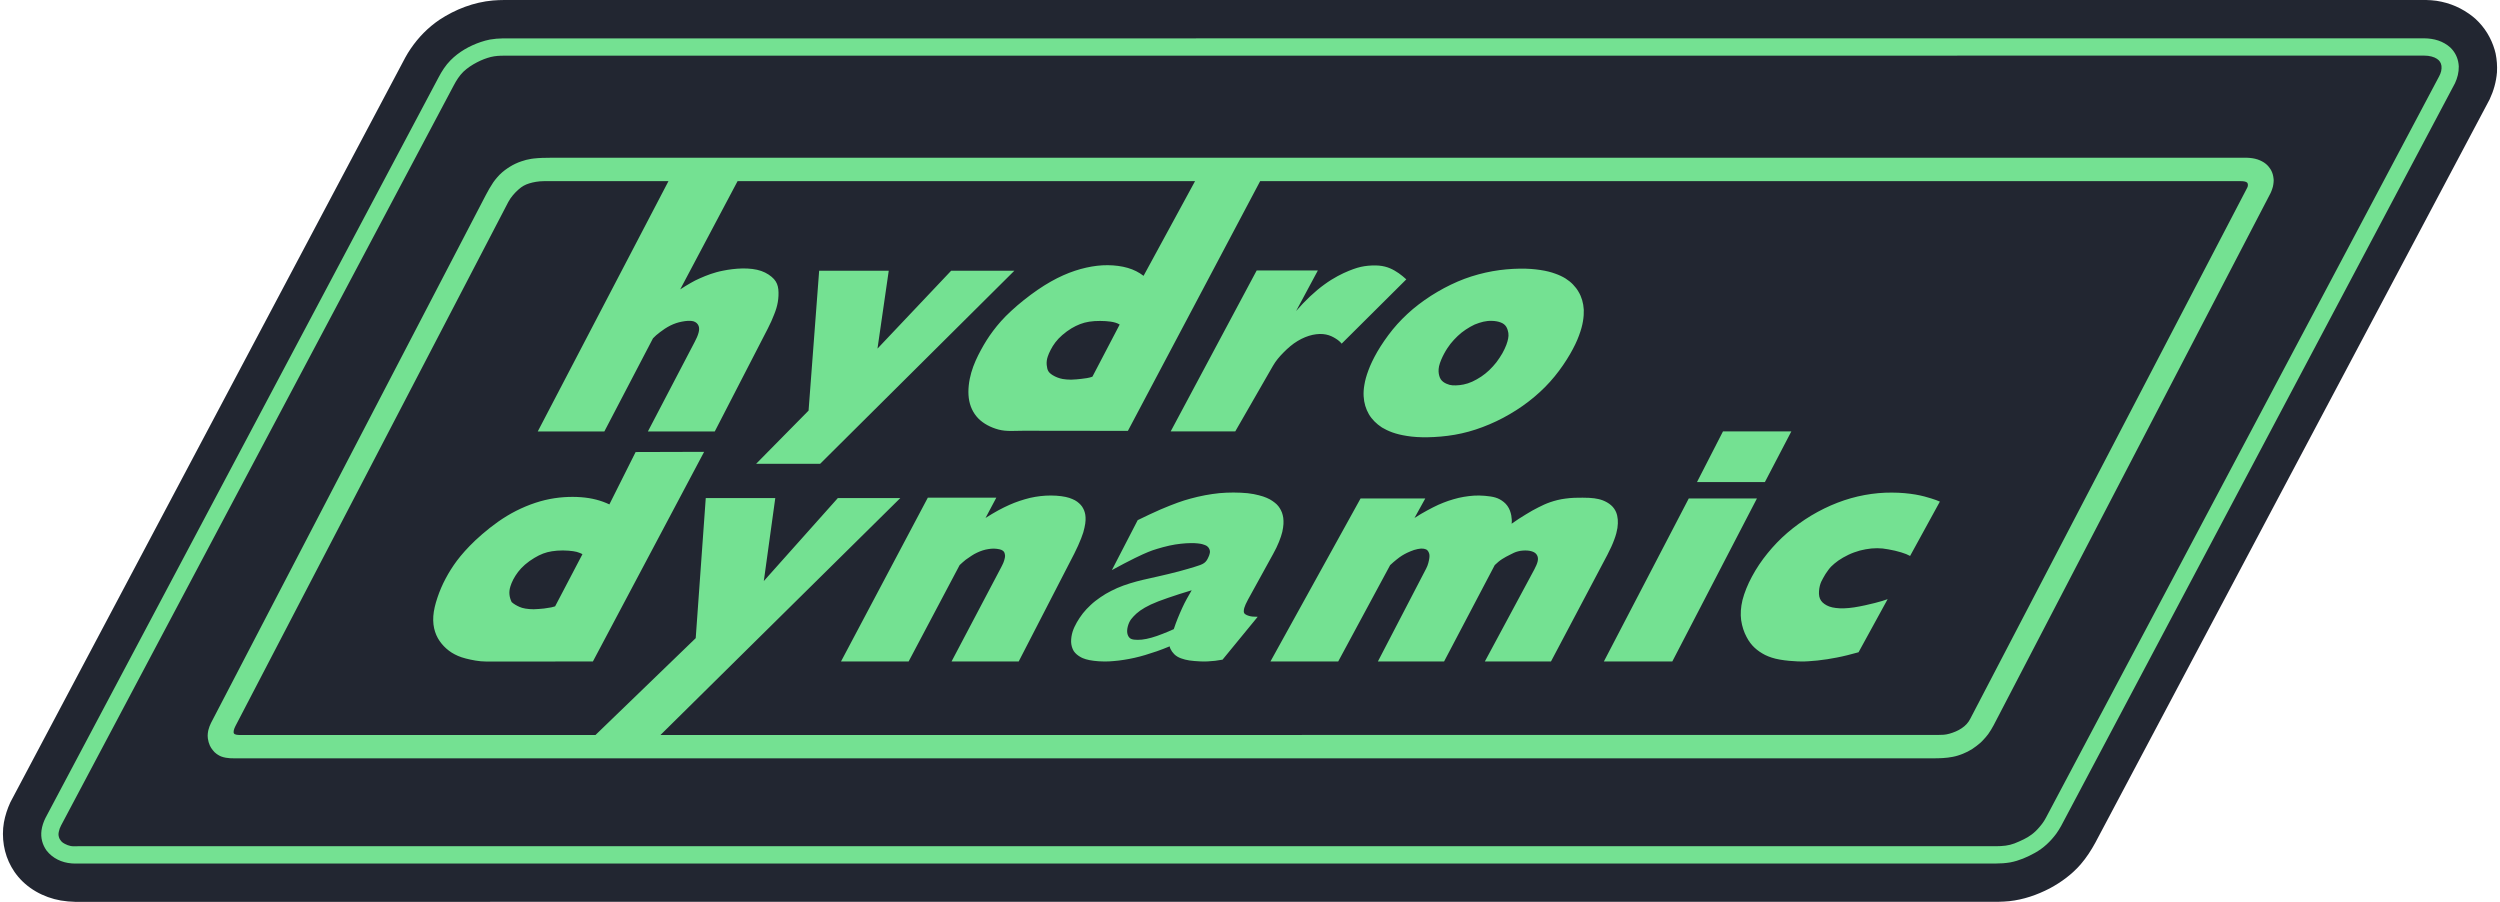
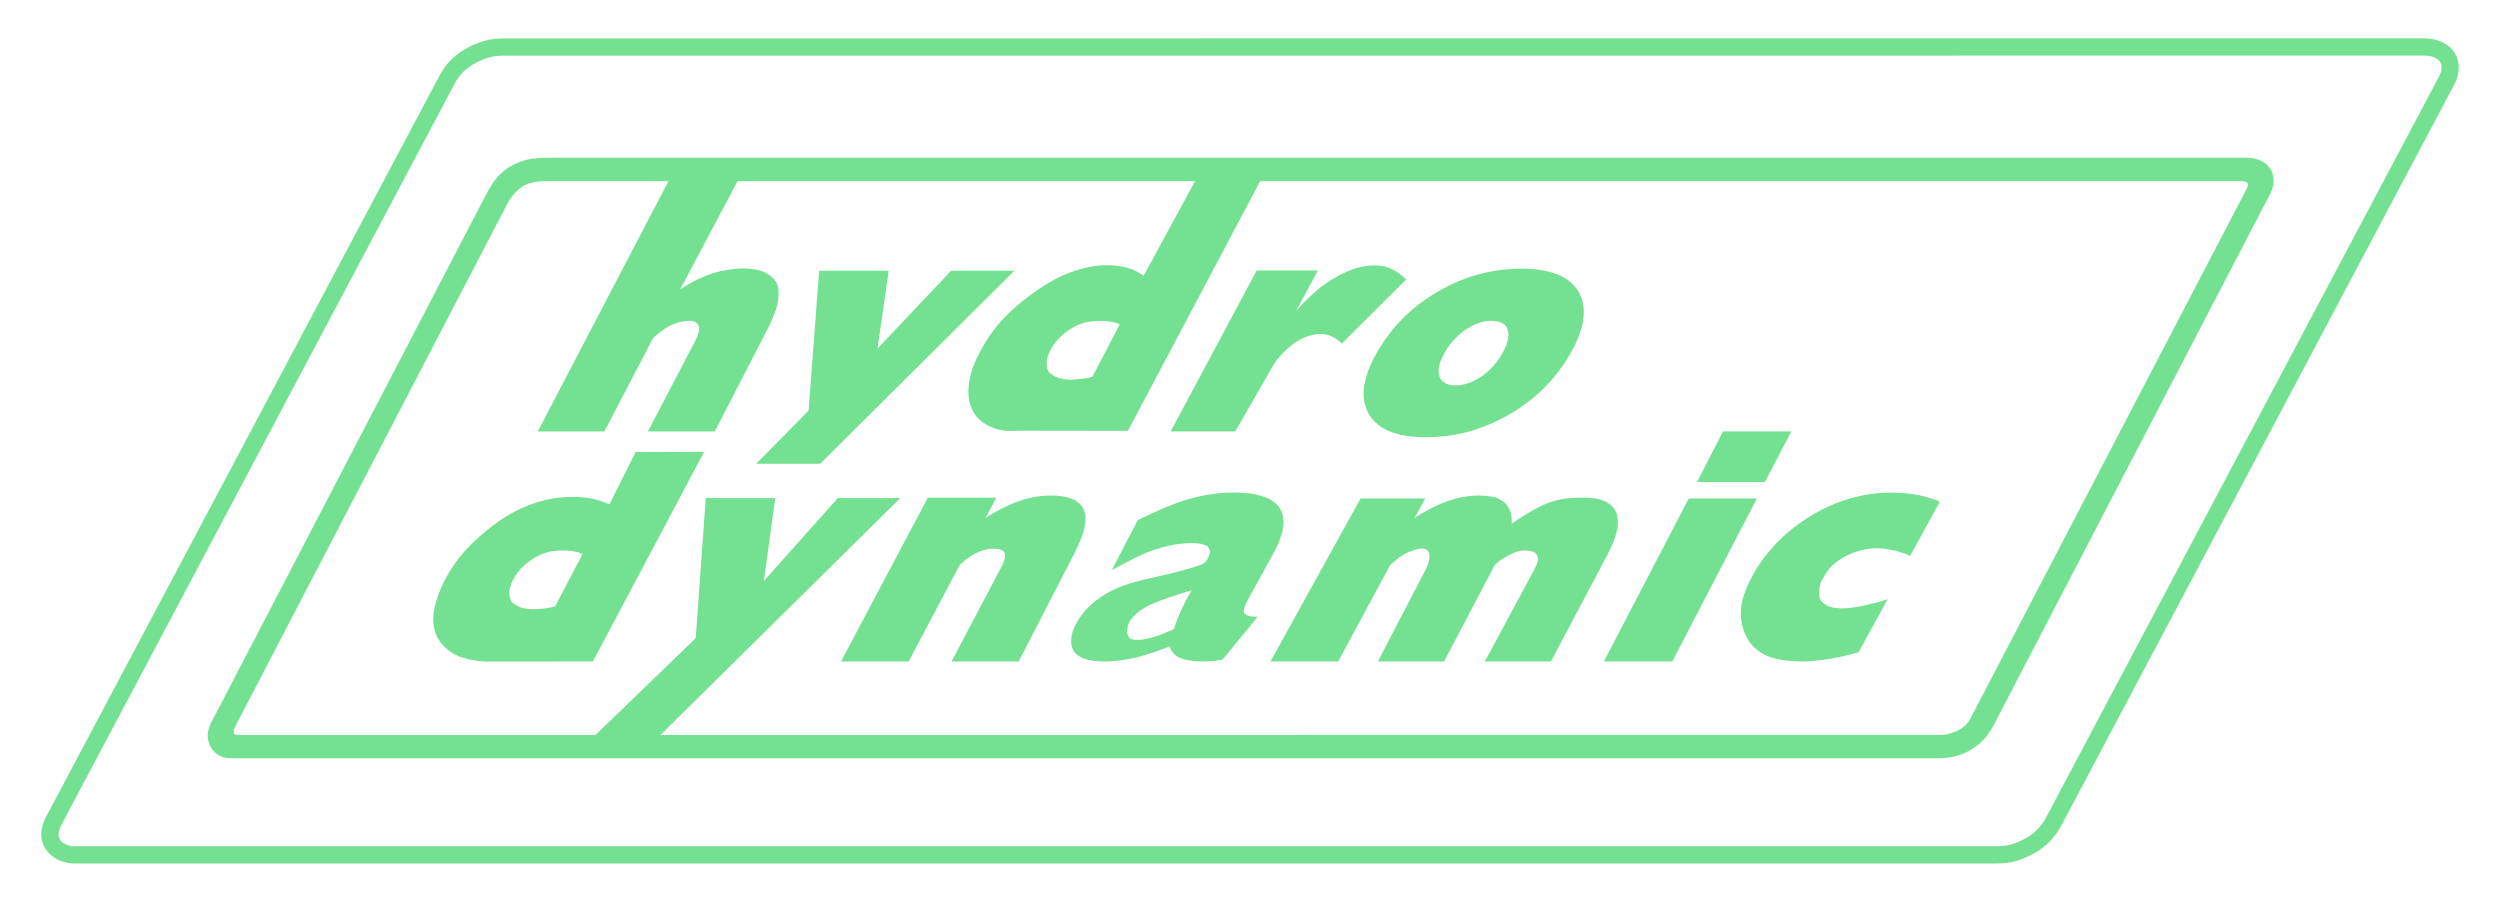
<svg xmlns="http://www.w3.org/2000/svg" xml:space="preserve" width="596px" height="215px" version="1.0" style="shape-rendering:geometricPrecision; text-rendering:geometricPrecision; image-rendering:optimizeQuality; fill-rule:evenodd; clip-rule:evenodd" viewBox="0 0 367.73 132.97">
  <defs>
    <style type="text/css">
   
    .fil0 {fill:#222631}
    .fil1 {fill:#74E192}
   
  </style>
  </defs>
  <g id="Vrstva_x0020_1">
    <g id="_1587544445712">
-       <path class="fil0" d="M301.77 130.99c1.72,-0.92 3.29,-2.08 4.57,-3.55 0.84,-0.98 1.54,-2.05 2.16,-3.19l58.13 -109.58c0.6,-1.28 0.97,-2.58 1.09,-4 0.05,-0.95 -0.01,-1.84 -0.2,-2.78l-0.14 -0.54c-0.53,-1.78 -1.46,-3.3 -2.82,-4.56l-0.4 -0.34c-1.6,-1.26 -3.34,-2.02 -5.35,-2.33 -0.51,-0.07 -1.01,-0.11 -1.53,-0.12 -94.45,0 -188.91,0 -283.36,0 -0.56,0 -1.11,0.03 -1.67,0.07 -2.83,0.25 -5.53,1.29 -7.9,2.85 -1.69,1.15 -3.09,2.58 -4.24,4.27 -0.28,0.41 -0.54,0.83 -0.78,1.27l-58.24 109.83c-0.44,0.96 -0.76,1.93 -0.95,2.97 -0.04,0.28 -0.08,0.55 -0.11,0.83 -0.18,2.32 0.36,4.56 1.68,6.48 0.07,0.1 0.14,0.19 0.21,0.29 1.58,2.11 4.03,3.46 6.6,3.91 0.71,0.12 1.42,0.18 2.14,0.2l283.61 -0.01c0.51,-0.01 1.03,-0.04 1.55,-0.09 2.1,-0.23 4.07,-0.91 5.95,-1.88z" />
      <path class="fil1" d="M70.43 6.2c-1.65,0.56 -3.22,1.45 -4.45,2.7 -0.72,0.73 -1.27,1.59 -1.75,2.5l-57.97 109.21c-0.29,0.59 -0.49,1.19 -0.58,1.83 -0.14,1.08 0.12,2.08 0.75,2.97 0.9,1.15 2.25,1.78 3.68,1.89 0.13,0.01 0.27,0.02 0.4,0.02 94.43,0 188.87,0 283.29,0 0.73,0 1.46,-0.05 2.17,-0.17 1.29,-0.25 2.47,-0.76 3.62,-1.4 1.27,-0.7 2.3,-1.68 3.16,-2.84 0.27,-0.37 0.5,-0.76 0.72,-1.15l58.06 -109.49c0.37,-0.8 0.57,-1.59 0.56,-2.48 -0.05,-0.96 -0.37,-1.81 -1.01,-2.54l-0.22 -0.23c-1.08,-0.98 -2.42,-1.35 -3.85,-1.37l-283.31 0.01c-0.64,0.01 -1.27,0.06 -1.9,0.17 -0.47,0.09 -0.92,0.22 -1.37,0.37zm1.5 2.2c-0.66,0.17 -1.36,0.43 -2.06,0.8 -0.71,0.37 -1.4,0.82 -1.99,1.38 -0.59,0.58 -1.03,1.28 -1.41,2l-57.9 109.12c-0.16,0.3 -0.28,0.63 -0.33,0.91 -0.07,0.29 -0.07,0.52 0,0.77 0.05,0.22 0.18,0.46 0.34,0.64 0.16,0.18 0.33,0.3 0.56,0.41 0.24,0.13 0.53,0.24 0.85,0.31 0.32,0.06 0.67,0.03 1.02,0.03l282.79 0c0.52,0 1.04,-0.03 1.49,-0.09 0.45,-0.06 0.83,-0.16 1.28,-0.32 0.44,-0.17 0.95,-0.4 1.38,-0.61 0.44,-0.22 0.8,-0.43 1.17,-0.71 0.38,-0.28 0.77,-0.65 1.13,-1.08 0.36,-0.41 0.71,-0.89 0.98,-1.41l57.95 -109.27c0.13,-0.24 0.25,-0.51 0.31,-0.78 0.06,-0.27 0.08,-0.55 0.05,-0.78 -0.03,-0.24 -0.11,-0.44 -0.22,-0.61 -0.11,-0.17 -0.26,-0.32 -0.47,-0.45 -0.2,-0.13 -0.46,-0.25 -0.78,-0.33 -0.32,-0.09 -0.69,-0.13 -1.07,-0.13l-283.16 0.01c-0.62,0 -1.24,0.03 -1.91,0.19zm2.8 16.19c-0.11,0.07 -0.2,0.13 -0.31,0.2 -0.57,0.38 -1.1,0.83 -1.55,1.36 -0.21,0.24 -0.41,0.49 -0.59,0.75 -0.41,0.61 -0.77,1.25 -1.11,1.9l-40.49 77.78c-0.16,0.33 -0.3,0.67 -0.39,1.04 -0.01,0.06 -0.03,0.12 -0.04,0.18 -0.05,0.23 -0.06,0.46 -0.07,0.69 0.01,0.14 0.02,0.27 0.03,0.4 0.03,0.18 0.07,0.35 0.11,0.53 0.05,0.17 0.12,0.33 0.18,0.5 0.07,0.12 0.13,0.24 0.19,0.35 0.08,0.11 0.15,0.22 0.24,0.33 0.08,0.1 0.17,0.2 0.26,0.3 0.1,0.09 0.2,0.18 0.31,0.26l0.23 0.15c0.15,0.09 0.29,0.17 0.45,0.23 0.22,0.08 0.44,0.14 0.67,0.18 0.42,0.08 0.82,0.09 1.25,0.09 0.12,0 0.23,0 0.35,0l249.94 0 0.19 0c0.97,0 1.95,-0.03 2.9,-0.22 0.26,-0.05 0.51,-0.11 0.76,-0.19 0.25,-0.07 0.49,-0.17 0.73,-0.26 0.25,-0.1 0.48,-0.21 0.71,-0.32 0.24,-0.13 0.45,-0.26 0.68,-0.39 0.22,-0.14 0.42,-0.29 0.63,-0.45 0.21,-0.16 0.41,-0.32 0.61,-0.5l0.27 -0.27c0.3,-0.31 0.57,-0.62 0.83,-0.96 0.3,-0.42 0.57,-0.87 0.81,-1.32l40.84 -78.48c0.09,-0.2 0.17,-0.39 0.23,-0.59 0.08,-0.22 0.14,-0.45 0.17,-0.7 0.03,-0.2 0.05,-0.4 0.05,-0.61l-0.02 -0.21c-0.04,-0.4 -0.13,-0.78 -0.31,-1.14 -0.08,-0.15 -0.15,-0.28 -0.25,-0.41 -0.08,-0.12 -0.16,-0.22 -0.25,-0.32 -0.09,-0.1 -0.19,-0.19 -0.29,-0.28 -0.11,-0.08 -0.21,-0.16 -0.31,-0.23 -0.19,-0.12 -0.38,-0.22 -0.58,-0.31 -0.12,-0.05 -0.23,-0.1 -0.36,-0.14 -0.25,-0.08 -0.5,-0.14 -0.76,-0.18 -0.26,-0.04 -0.51,-0.06 -0.77,-0.07l-250.17 0c-0.82,0 -1.65,0.02 -2.47,0.11 -0.12,0.01 -0.24,0.03 -0.37,0.05 -0.5,0.08 -0.99,0.2 -1.46,0.37 -0.6,0.2 -1.17,0.47 -1.7,0.8zm89.92 23.26c-0.38,-0.24 -0.91,-0.37 -1.35,-0.43 -0.41,-0.06 -0.97,-0.1 -1.53,-0.1 -0.56,-0.01 -1.13,0.04 -1.61,0.11 -0.96,0.15 -1.76,0.48 -2.6,0.97 -0.46,0.28 -0.95,0.63 -1.37,1 -0.82,0.71 -1.34,1.45 -1.72,2.19 -0.19,0.36 -0.34,0.72 -0.43,1 -0.13,0.39 -0.19,0.8 -0.15,1.22 0.09,0.8 0.23,1.09 0.87,1.5 0.45,0.28 0.96,0.47 1.48,0.57 0.35,0.06 0.79,0.1 1.24,0.1 0.53,-0.02 1.07,-0.06 1.52,-0.12 0.49,-0.05 1.17,-0.14 1.63,-0.32l4.02 -7.69zm-77.29 60.52l14.78 -14.28 1.48 -20.65 10.25 0 -1.69 12.23 10.91 -12.23 9.21 0 -35.36 34.93 188.41 -0.01c0.52,0 1.04,-0.01 1.63,-0.18 0.61,-0.17 1.29,-0.44 1.82,-0.81 0.55,-0.36 0.97,-0.82 1.24,-1.35l40.86 -78.35c0.14,-0.26 0.13,-0.58 -0.01,-0.74 -0.16,-0.16 -0.53,-0.22 -0.9,-0.22l-144.63 0 -19.5 36.82 -15.4 -0.02c-1.24,0 -2.49,0.14 -3.66,-0.17 -1.16,-0.31 -2.24,-0.87 -3.01,-1.66 -0.76,-0.79 -1.24,-1.81 -1.39,-3 -0.15,-1.18 0.02,-2.53 0.37,-3.75 0.35,-1.22 0.88,-2.32 1.42,-3.32 0.54,-1 1.1,-1.9 1.8,-2.83 0.7,-0.93 1.54,-1.91 2.68,-2.95 1.13,-1.05 2.55,-2.18 3.89,-3.1 1.33,-0.91 2.58,-1.61 3.77,-2.14 1.17,-0.52 2.31,-0.89 3.39,-1.13 1.08,-0.24 2.14,-0.37 3.17,-0.36 1.05,0.01 2.06,0.14 2.95,0.4 0.9,0.26 1.65,0.65 2.33,1.17l7.59 -13.96 -67.45 0 -8.46 15.96c0.52,-0.34 1.05,-0.67 1.53,-0.94 0.47,-0.27 0.89,-0.49 1.38,-0.7 0.49,-0.22 1.03,-0.44 1.58,-0.63 0.55,-0.18 1.08,-0.35 1.87,-0.5 0.78,-0.16 1.82,-0.3 2.83,-0.32 1,-0.01 1.96,0.09 2.76,0.37 0.8,0.28 1.46,0.74 1.88,1.2 0.4,0.46 0.57,0.92 0.64,1.51 0.06,0.58 0.03,1.28 -0.08,1.9 -0.11,0.62 -0.27,1.14 -0.53,1.79 -0.24,0.64 -0.57,1.38 -0.95,2.11l-7.81 15.15 -9.86 0 6.9 -13.2c0.24,-0.45 0.45,-0.92 0.56,-1.32 0.11,-0.41 0.13,-0.73 0.02,-1.03 -0.12,-0.3 -0.36,-0.58 -0.8,-0.7 -0.43,-0.11 -1.05,-0.06 -1.66,0.06 -0.59,0.11 -1.16,0.3 -1.72,0.58 -0.55,0.28 -1.09,0.64 -1.51,0.97 -0.43,0.32 -0.75,0.6 -1.04,0.91l-7.17 13.73 -9.82 0 19.27 -36.9 -18.39 0c-0.76,0 -1.52,0.14 -2.14,0.33 -0.61,0.19 -1.07,0.44 -1.58,0.9 -0.51,0.45 -1.11,1.09 -1.51,1.85l-40.23 77.27c-0.21,0.41 -0.34,0.85 -0.22,1.07 0.12,0.21 0.55,0.24 0.97,0.24l52.34 0zm188.66 -19.47c-0.84,0.21 -2.02,0.49 -3.07,0.65 -1.06,0.16 -1.98,0.19 -2.72,0.09 -0.73,-0.08 -1.27,-0.3 -1.67,-0.59 -0.4,-0.28 -0.66,-0.63 -0.76,-1.11 -0.1,-0.48 -0.03,-1.1 0.08,-1.56 0.12,-0.46 0.27,-0.77 0.49,-1.15 0.2,-0.38 0.48,-0.83 0.76,-1.19 0.27,-0.37 0.55,-0.66 0.91,-0.95 0.34,-0.29 0.78,-0.6 1.27,-0.88 0.5,-0.28 1.05,-0.56 1.62,-0.76 0.56,-0.21 1.12,-0.36 1.7,-0.46 0.57,-0.11 1.15,-0.16 1.7,-0.16 0.54,0 1.04,0.05 1.66,0.17 0.61,0.1 1.33,0.27 1.88,0.44 0.56,0.17 0.96,0.33 1.32,0.53l4.39 -8.01c-0.36,-0.16 -0.73,-0.3 -1.28,-0.47 -0.57,-0.18 -1.33,-0.4 -2.3,-0.57 -1,-0.17 -2.21,-0.29 -3.51,-0.29 -1.3,-0.01 -2.66,0.11 -4.01,0.36 -1.35,0.25 -2.67,0.62 -3.99,1.13 -1.33,0.51 -2.64,1.16 -3.9,1.91 -1.25,0.76 -2.44,1.62 -3.51,2.54 -1.08,0.93 -2.04,1.94 -2.91,3.01 -0.88,1.08 -1.66,2.24 -2.29,3.42 -0.64,1.18 -1.12,2.38 -1.4,3.46 -0.26,1.09 -0.32,2.07 -0.2,2.98 0.13,0.92 0.43,1.79 0.79,2.46 0.35,0.68 0.74,1.18 1.19,1.6 0.45,0.42 0.95,0.76 1.55,1.07 0.6,0.29 1.29,0.53 2.16,0.68 0.88,0.16 1.94,0.24 2.66,0.27 0.73,0.03 1.12,0.01 1.55,-0.02 0.41,-0.03 0.87,-0.06 1.34,-0.11 0.47,-0.05 0.97,-0.12 1.45,-0.19 0.48,-0.07 0.93,-0.15 1.42,-0.25 0.49,-0.09 0.99,-0.21 1.54,-0.34 0.54,-0.13 1.1,-0.28 1.66,-0.44l4.29 -7.83c-0.5,0.19 -1.02,0.34 -1.86,0.56zm-12.34 -25.29l-10.08 0 -3.83 7.47 10.01 0 3.9 -7.47zm-5.07 9.88l-10.05 0 -12.52 24.04 10.09 0 12.48 -24.04zm-57.88 -16.75c-0.11,0.62 -0.14,1.18 -0.11,1.69 0.03,0.51 0.11,0.97 0.24,1.41 0.13,0.44 0.31,0.84 0.53,1.23 0.22,0.38 0.5,0.73 0.82,1.06 0.32,0.32 0.69,0.63 1.11,0.9 0.44,0.26 0.94,0.51 1.55,0.73 0.59,0.21 1.3,0.39 2.15,0.52 0.85,0.14 1.85,0.21 3.06,0.19 1.2,-0.02 2.61,-0.13 3.98,-0.37 1.39,-0.24 2.75,-0.62 4.1,-1.13 1.36,-0.51 2.72,-1.15 4.01,-1.91 1.29,-0.75 2.52,-1.61 3.63,-2.55 1.11,-0.93 2.1,-1.93 2.98,-3.01 0.89,-1.08 1.67,-2.25 2.27,-3.28 0.6,-1.04 1.03,-1.94 1.32,-2.74 0.3,-0.8 0.49,-1.5 0.59,-2.12 0.11,-0.63 0.13,-1.18 0.12,-1.69 -0.03,-0.51 -0.11,-0.98 -0.24,-1.42 -0.13,-0.43 -0.3,-0.85 -0.53,-1.22 -0.22,-0.39 -0.49,-0.74 -0.81,-1.07 -0.31,-0.33 -0.68,-0.62 -1.11,-0.9 -0.44,-0.27 -0.94,-0.51 -1.54,-0.72 -0.6,-0.22 -1.3,-0.4 -2.16,-0.53 -0.85,-0.13 -1.86,-0.22 -3.06,-0.2 -1.22,0.02 -2.64,0.13 -4.02,0.38 -1.39,0.25 -2.76,0.62 -4.12,1.12 -1.35,0.51 -2.7,1.16 -3.99,1.92 -1.29,0.75 -2.51,1.62 -3.62,2.54 -1.1,0.94 -2.1,1.94 -2.98,3.02 -0.88,1.09 -1.67,2.25 -2.27,3.28 -0.59,1.03 -1.02,1.94 -1.31,2.74 -0.3,0.8 -0.49,1.5 -0.59,2.13zm35.85 25.02c0.4,-0.76 0.76,-1.55 1,-2.22 0.25,-0.66 0.38,-1.2 0.46,-1.69 0.07,-0.48 0.08,-0.88 0.05,-1.26 -0.04,-0.39 -0.1,-0.72 -0.25,-1.08 -0.15,-0.35 -0.39,-0.72 -0.74,-1.02 -0.35,-0.31 -0.81,-0.56 -1.23,-0.72 -0.42,-0.16 -0.79,-0.23 -1.25,-0.3 -0.45,-0.06 -0.99,-0.09 -1.71,-0.09 -0.73,-0.01 -1.66,0.01 -2.51,0.13 -0.84,0.1 -1.61,0.31 -2.26,0.53 -0.64,0.22 -1.17,0.47 -1.74,0.76 -0.58,0.29 -1.2,0.63 -1.87,1.05 -0.67,0.4 -1.4,0.87 -2.09,1.37 0.05,-0.38 0.03,-0.77 -0.05,-1.22 -0.09,-0.47 -0.26,-0.98 -0.57,-1.41 -0.3,-0.43 -0.73,-0.75 -1.15,-0.98 -0.42,-0.22 -0.83,-0.33 -1.34,-0.41 -0.51,-0.08 -1.14,-0.13 -1.68,-0.14 -0.55,-0.01 -1.04,0.03 -1.53,0.09 -0.49,0.06 -0.99,0.14 -1.5,0.26 -0.51,0.12 -1.03,0.28 -1.52,0.44 -0.5,0.17 -0.96,0.36 -1.47,0.58 -0.5,0.24 -1.05,0.5 -1.64,0.83 -0.6,0.32 -1.24,0.7 -1.87,1.11l1.59 -2.88 -9.54 0 -13.29 24.04 9.99 0 7.66 -14.21c0.33,-0.31 0.67,-0.6 0.96,-0.83 0.29,-0.24 0.54,-0.41 0.77,-0.56 0.24,-0.14 0.46,-0.28 0.76,-0.42 0.3,-0.14 0.67,-0.3 1.03,-0.42 0.37,-0.11 0.74,-0.19 1.04,-0.21 0.3,-0.01 0.55,0.04 0.73,0.12 0.18,0.09 0.29,0.22 0.38,0.41 0.1,0.19 0.17,0.44 0.11,0.86 -0.06,0.42 -0.19,1.04 -0.47,1.56l-7.12 13.7 9.76 0 7.47 -14.21c0.34,-0.33 0.71,-0.65 1.09,-0.89 0.38,-0.25 0.76,-0.44 1.14,-0.63 0.39,-0.2 0.78,-0.41 1.21,-0.51 0.44,-0.12 0.94,-0.14 1.35,-0.12 0.41,0.03 0.73,0.12 0.97,0.24 0.24,0.12 0.41,0.3 0.51,0.52 0.1,0.21 0.14,0.48 0.06,0.83 -0.07,0.36 -0.29,0.79 -0.5,1.21l-7.29 13.56 9.75 0 8.34 -15.77zm-49.33 -27.82c0.41,-0.72 0.95,-1.36 1.57,-1.98 0.62,-0.63 1.32,-1.24 2.06,-1.68 0.74,-0.45 1.5,-0.75 2.22,-0.91 0.71,-0.15 1.38,-0.17 1.96,-0.05 0.58,0.11 1.06,0.36 1.44,0.6 0.39,0.24 0.65,0.47 0.88,0.75l9.53 -9.48c-0.35,-0.32 -0.72,-0.63 -1.12,-0.91 -0.4,-0.27 -0.82,-0.53 -1.28,-0.72 -0.47,-0.2 -0.99,-0.34 -1.64,-0.4 -0.65,-0.05 -1.43,-0.02 -2.14,0.09 -0.71,0.11 -1.35,0.3 -2.31,0.69 -0.95,0.39 -2.21,1 -3.58,2 -1.38,0.99 -2.86,2.39 -4.18,3.92l3.21 -5.98 -9.02 0 -12.68 23.73 9.52 0 5.56 -9.67zm-14.88 42.13c0.18,0.25 0.41,0.51 0.75,0.72 0.33,0.21 0.77,0.36 1.17,0.46 0.42,0.11 0.81,0.16 1.36,0.21 0.55,0.05 1.24,0.09 1.96,0.06 0.73,-0.03 1.47,-0.12 2.21,-0.26l5.18 -6.32c-0.27,0 -0.52,-0.01 -0.74,-0.03 -0.21,-0.02 -0.38,-0.05 -0.57,-0.11 -0.19,-0.05 -0.41,-0.15 -0.54,-0.25 -0.15,-0.11 -0.19,-0.25 -0.2,-0.4 -0.01,-0.16 0.03,-0.34 0.07,-0.51 0.05,-0.17 0.11,-0.33 0.2,-0.53 0.1,-0.21 0.23,-0.47 0.36,-0.72l3.69 -6.7c0.34,-0.61 0.65,-1.24 0.87,-1.8 0.23,-0.56 0.38,-1.04 0.49,-1.48 0.09,-0.42 0.15,-0.81 0.17,-1.15 0.02,-0.33 0,-0.64 -0.03,-0.91 -0.04,-0.29 -0.11,-0.54 -0.19,-0.77 -0.09,-0.23 -0.2,-0.46 -0.33,-0.66 -0.12,-0.2 -0.27,-0.38 -0.45,-0.56 -0.18,-0.17 -0.39,-0.34 -0.63,-0.5 -0.23,-0.16 -0.51,-0.32 -0.85,-0.46 -0.33,-0.14 -0.7,-0.27 -1.16,-0.38 -0.46,-0.13 -0.99,-0.22 -1.63,-0.3 -0.64,-0.06 -1.39,-0.1 -2.1,-0.1 -0.71,0 -1.37,0.03 -2.06,0.09 -0.68,0.07 -1.39,0.17 -2.14,0.31 -0.73,0.14 -1.5,0.32 -2.15,0.5 -0.65,0.17 -1.19,0.35 -1.87,0.59 -0.69,0.25 -1.53,0.58 -2.54,1.01 -1.01,0.44 -2.19,1 -3.36,1.57l-3.81 7.37c1.24,-0.68 2.5,-1.34 3.42,-1.79 0.91,-0.45 1.48,-0.69 1.93,-0.88 0.46,-0.19 0.81,-0.31 1.31,-0.46 0.51,-0.16 1.18,-0.34 1.8,-0.48 0.61,-0.13 1.18,-0.23 1.72,-0.28 0.53,-0.06 1.02,-0.09 1.43,-0.09 0.42,-0.01 0.76,0.01 1.04,0.04 0.27,0.03 0.49,0.06 0.67,0.11 0.18,0.05 0.31,0.1 0.42,0.14 0.13,0.05 0.21,0.11 0.29,0.15 0.18,0.14 0.29,0.3 0.35,0.45 0.02,0.04 0.04,0.1 0.05,0.16 0.02,0.04 0.02,0.11 0.03,0.17 0,0.06 0,0.13 -0.01,0.2 -0.02,0.08 -0.03,0.16 -0.07,0.27 -0.02,0.1 -0.07,0.22 -0.18,0.45 -0.1,0.23 -0.27,0.56 -0.59,0.79 -0.33,0.24 -0.8,0.38 -1.41,0.57 -0.62,0.19 -1.36,0.41 -2.33,0.67 -0.99,0.26 -2.19,0.55 -3.01,0.73 -0.81,0.19 -1.23,0.29 -1.68,0.38 -0.45,0.1 -0.94,0.21 -1.53,0.37 -0.59,0.16 -1.29,0.37 -1.93,0.6 -0.65,0.24 -1.26,0.5 -1.81,0.79 -0.56,0.28 -1.09,0.59 -1.59,0.94 -0.51,0.35 -1,0.72 -1.43,1.13 -0.44,0.41 -0.83,0.82 -1.17,1.25 -0.34,0.44 -0.63,0.88 -0.89,1.33 -0.25,0.45 -0.47,0.89 -0.62,1.37 -0.15,0.49 -0.23,1.01 -0.22,1.52 0.02,0.49 0.16,0.96 0.39,1.34 0.25,0.37 0.59,0.63 0.89,0.81 0.3,0.19 0.57,0.29 0.89,0.39 0.32,0.09 0.7,0.18 1.16,0.23 0.47,0.06 1,0.1 1.51,0.1 0.5,0.01 0.95,-0.01 1.43,-0.06 0.48,-0.04 0.98,-0.09 1.51,-0.18 0.51,-0.07 1.06,-0.19 1.58,-0.3 0.52,-0.12 1.03,-0.25 1.56,-0.41 0.53,-0.16 1.1,-0.34 1.71,-0.55 0.62,-0.22 1.26,-0.46 1.9,-0.73l0 0.01c0.05,0.26 0.17,0.5 0.35,0.76zm-31.32 -12.75c0.29,-0.28 0.61,-0.55 0.9,-0.79 0.3,-0.22 0.59,-0.42 0.86,-0.59 0.26,-0.18 0.53,-0.32 0.8,-0.45 0.54,-0.26 1.12,-0.45 1.67,-0.53 0.27,-0.05 0.55,-0.07 0.83,-0.07 0.27,0.01 0.57,0.04 0.78,0.09 0.23,0.04 0.38,0.12 0.49,0.19 0.12,0.08 0.21,0.16 0.27,0.3 0.05,0.12 0.09,0.3 0.1,0.46 0,0.16 -0.02,0.31 -0.07,0.48 -0.03,0.17 -0.1,0.35 -0.19,0.59 -0.11,0.24 -0.25,0.54 -0.41,0.83l-7.22 13.7 9.9 0 8.19 -15.89c0.4,-0.8 0.77,-1.6 1.02,-2.26 0.26,-0.65 0.41,-1.16 0.49,-1.58 0.1,-0.44 0.15,-0.78 0.16,-1.1 0.01,-0.3 0,-0.57 -0.04,-0.81 -0.04,-0.23 -0.1,-0.45 -0.18,-0.65 -0.09,-0.2 -0.18,-0.38 -0.3,-0.56 -0.13,-0.18 -0.28,-0.34 -0.45,-0.49 -0.17,-0.15 -0.36,-0.3 -0.6,-0.43 -0.24,-0.12 -0.5,-0.24 -0.83,-0.35 -0.32,-0.1 -0.71,-0.19 -1.17,-0.25 -0.46,-0.06 -1.02,-0.1 -1.54,-0.1 -1.06,0 -2.05,0.12 -3.08,0.35 -0.52,0.13 -1.05,0.28 -1.55,0.45 -0.5,0.17 -0.98,0.35 -1.49,0.58 -0.52,0.23 -1.06,0.5 -1.66,0.82 -0.59,0.32 -1.23,0.71 -1.86,1.11l1.59 -2.99 -10.1 0 -12.8 24.15 9.97 0 7.52 -14.21zm-20.56 -14.94l28.63 -28.46 -9.32 0 -10.86 11.48 1.66 -11.48 -10.26 0 -1.56 20.62 -7.73 7.84 9.44 0zm-17.11 -1.76l-10.1 0.03 -3.87 7.72c-1.23,-0.58 -2.57,-0.94 -4.16,-1.06 -1.59,-0.12 -3.44,-0.03 -5.33,0.42 -1.89,0.46 -3.82,1.26 -5.61,2.34 -1.78,1.08 -3.42,2.44 -4.66,3.6 -1.22,1.16 -2.04,2.11 -2.71,2.99 -0.66,0.89 -1.18,1.72 -1.66,2.62 -0.48,0.89 -0.9,1.87 -1.22,2.83 -0.32,0.95 -0.55,1.88 -0.61,2.74 -0.06,0.86 0.04,1.63 0.26,2.3 0.22,0.68 0.55,1.25 0.97,1.76 0.42,0.51 0.92,0.96 1.49,1.32 0.57,0.35 1.19,0.64 2.06,0.86 0.86,0.22 1.96,0.45 3.06,0.45l15.69 -0.01 16.4 -30.91zm108.36 -12.63c-0.12,0.58 -0.08,1.06 0.04,1.45 0.1,0.37 0.3,0.66 0.57,0.86 0.27,0.21 0.62,0.35 0.93,0.44 0.32,0.08 0.6,0.1 0.94,0.08 0.34,-0.01 0.74,-0.04 1.14,-0.13 0.42,-0.08 0.83,-0.22 1.28,-0.42 0.44,-0.2 0.89,-0.46 1.33,-0.75 0.42,-0.28 0.81,-0.6 1.18,-0.95 0.37,-0.36 0.72,-0.74 1.05,-1.16 0.32,-0.42 0.62,-0.89 0.88,-1.33 0.24,-0.43 0.44,-0.86 0.58,-1.23 0.14,-0.36 0.22,-0.68 0.27,-0.95 0.05,-0.27 0.07,-0.51 0.03,-0.8 -0.04,-0.29 -0.14,-0.63 -0.31,-0.92 -0.18,-0.28 -0.43,-0.49 -0.8,-0.63 -0.37,-0.15 -0.85,-0.23 -1.3,-0.24 -0.45,-0.02 -0.86,0.03 -1.27,0.12 -0.42,0.1 -0.85,0.24 -1.29,0.42 -0.44,0.2 -0.89,0.47 -1.32,0.75 -0.43,0.28 -0.82,0.6 -1.19,0.95 -0.37,0.35 -0.72,0.73 -1.05,1.14 -0.32,0.42 -0.63,0.87 -0.94,1.45 -0.3,0.56 -0.61,1.25 -0.75,1.85zm-38.53 37.18c0.1,-0.24 0.19,-0.49 0.31,-0.74 0.11,-0.26 0.22,-0.52 0.35,-0.79 0.12,-0.24 0.23,-0.49 0.34,-0.71 0.13,-0.23 0.24,-0.45 0.35,-0.66 0.24,-0.43 0.47,-0.83 0.71,-1.24 -1.24,0.37 -2.49,0.77 -3.52,1.13 -1.02,0.35 -1.84,0.66 -2.5,0.97 -0.65,0.31 -1.17,0.61 -1.58,0.9 -0.42,0.3 -0.73,0.59 -0.99,0.87 -0.26,0.27 -0.47,0.54 -0.64,0.91 -0.16,0.37 -0.29,0.83 -0.29,1.24 0,0.4 0.12,0.73 0.31,0.94 0.18,0.21 0.41,0.28 0.72,0.32 0.31,0.04 0.7,0.04 1.13,0 0.44,-0.05 0.91,-0.14 1.43,-0.29 0.52,-0.14 1.07,-0.34 1.63,-0.56 0.56,-0.21 1.1,-0.45 1.66,-0.7 0.09,-0.27 0.19,-0.54 0.28,-0.81 0.1,-0.27 0.2,-0.52 0.3,-0.78zm-87.77 -9.46c-0.14,-0.08 -0.28,-0.15 -0.49,-0.22 -0.2,-0.08 -0.45,-0.16 -0.87,-0.22 -0.41,-0.06 -0.97,-0.11 -1.53,-0.11 -0.56,0 -1.12,0.04 -1.61,0.12 -0.48,0.07 -0.89,0.19 -1.3,0.34 -0.42,0.16 -0.84,0.37 -1.29,0.64 -0.46,0.27 -0.96,0.63 -1.38,0.99 -0.82,0.71 -1.34,1.46 -1.73,2.19 -0.18,0.37 -0.34,0.72 -0.42,1.01 -0.09,0.28 -0.12,0.48 -0.14,0.67 -0.02,0.19 -0.02,0.36 0,0.54 0.03,0.35 0.14,0.73 0.32,1.11 0.17,0.15 0.35,0.28 0.55,0.4 0.18,0.11 0.4,0.22 0.63,0.32 0.22,0.1 0.49,0.18 0.84,0.24 0.35,0.06 0.79,0.1 1.23,0.1 0.54,-0.02 1.08,-0.06 1.53,-0.11 0.45,-0.06 0.81,-0.12 1.08,-0.17 0.25,-0.06 0.4,-0.1 0.55,-0.15l4.03 -7.69z" />
    </g>
  </g>
</svg>